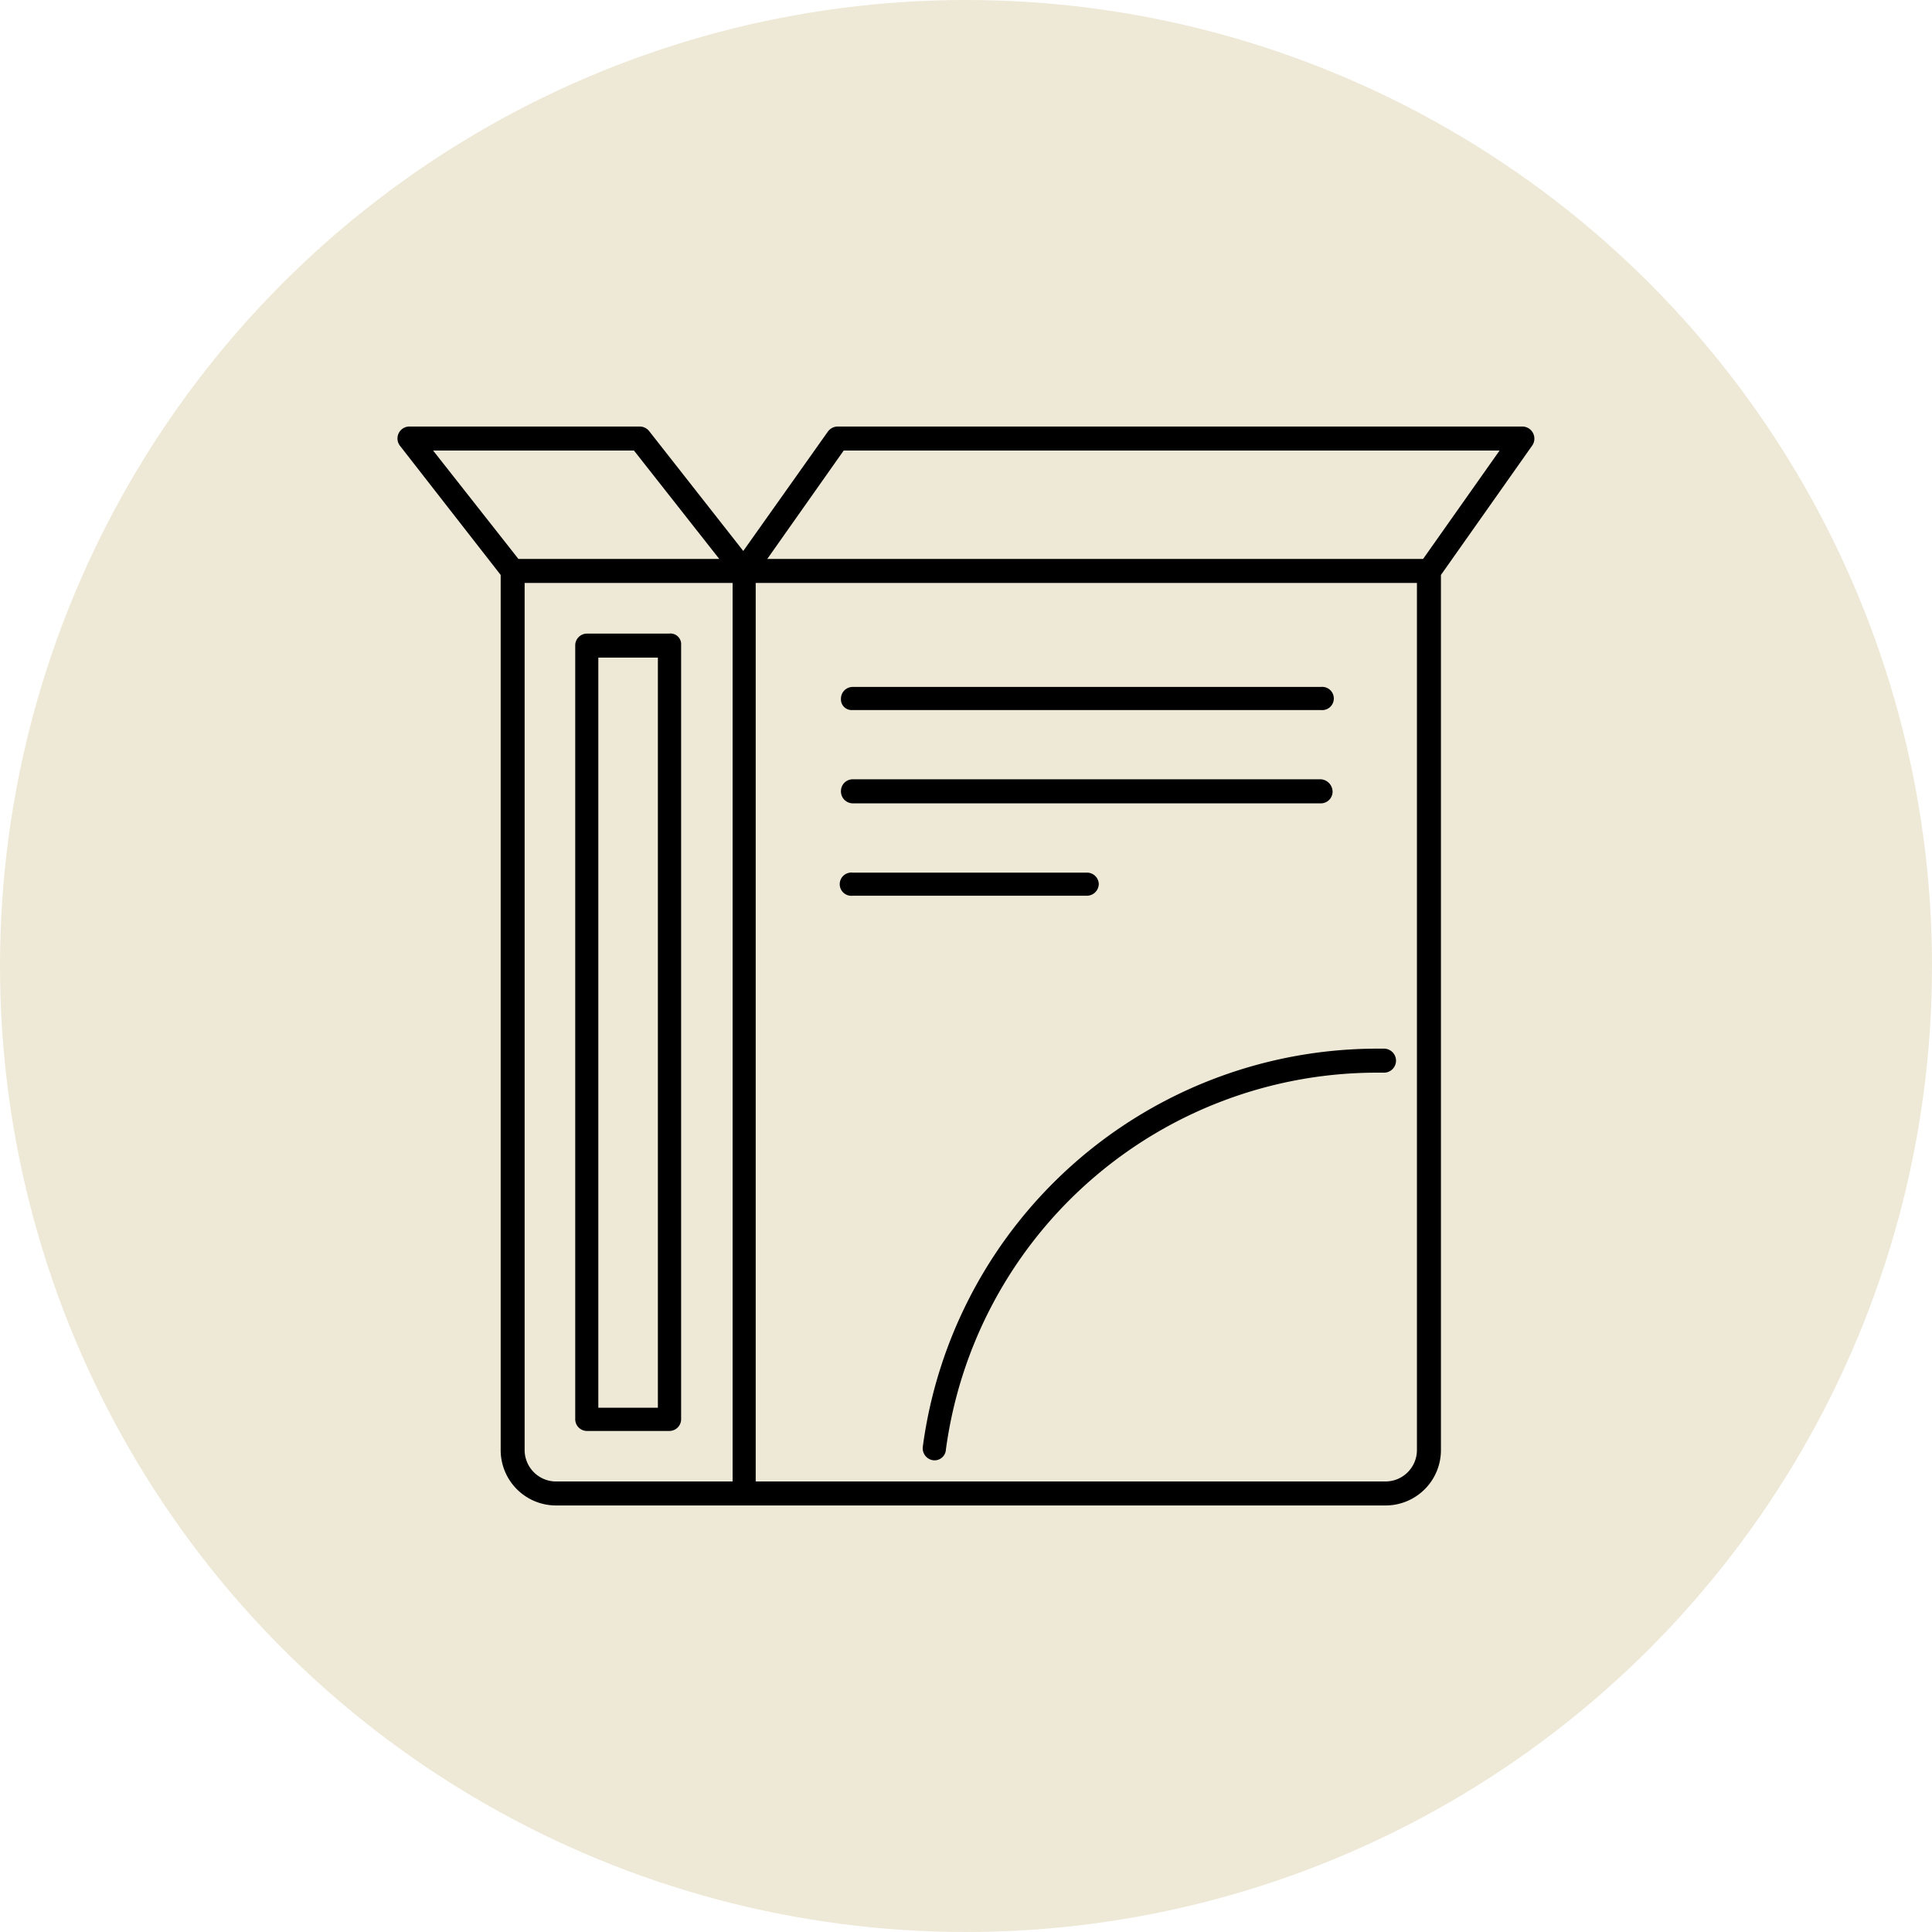
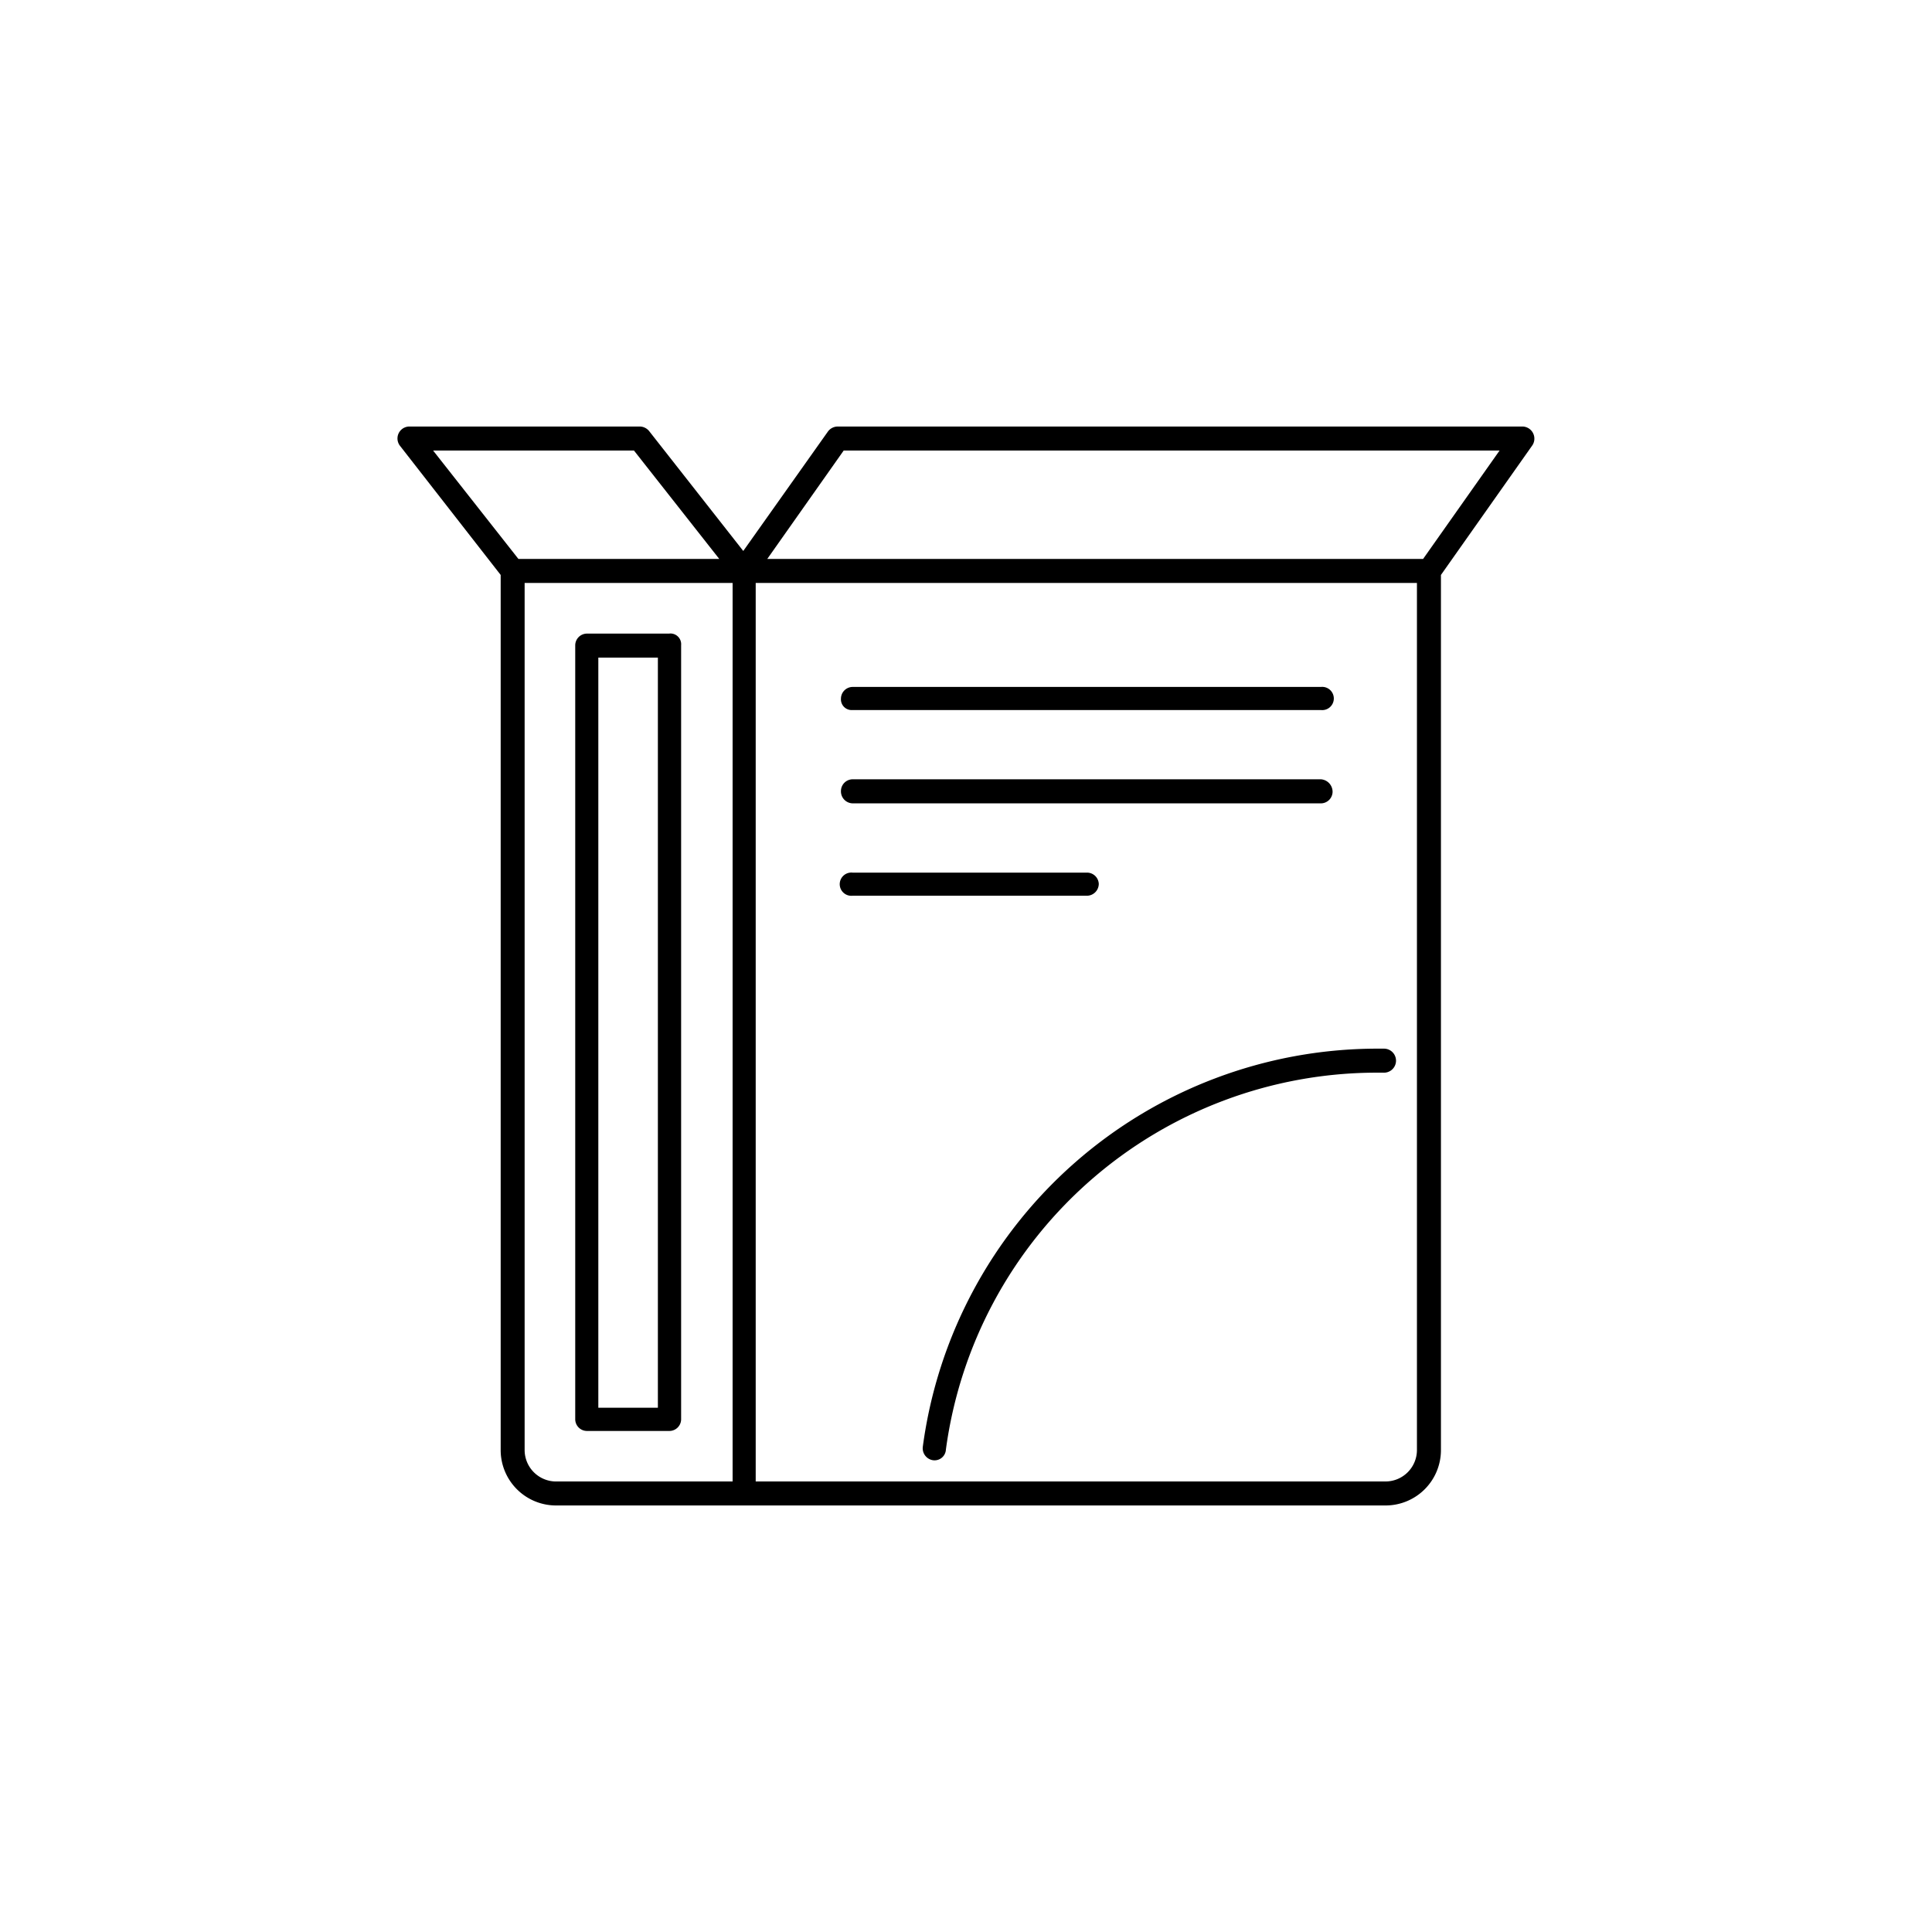
<svg xmlns="http://www.w3.org/2000/svg" width="133" height="133" viewBox="0 0 133 133">
  <g id="Gruppe_305" data-name="Gruppe 305" transform="translate(-418.5 -2140.492)">
    <g id="Gruppe_202" data-name="Gruppe 202" transform="translate(0 -552)">
-       <circle id="Ellipse_5" data-name="Ellipse 5" cx="66.5" cy="66.5" r="66.5" transform="translate(418.5 2692.492)" fill="#eee8d6" />
-     </g>
+       </g>
    <g id="cereal" transform="translate(445.767 2166.554)">
      <path id="Pfad_794" data-name="Pfad 794" d="M18.822,17.556h-5.69a.81.81,0,0,0-.8.8v53.29a.81.81,0,0,0,.8.8h5.69a.81.81,0,0,0,.8-.8V18.351a.738.738,0,0,0-.8-.8Zm-.8,53.29h-4.1V19.207h4.1ZM77.557,3.3H30.385a.845.845,0,0,0-.673.367l-5.812,8.2-6.485-8.26A.85.85,0,0,0,16.8,3.3H.9A.823.823,0,0,0,.283,4.646L7.2,13.518V73.782a3.812,3.812,0,0,0,3.793,3.793H68.135a3.812,3.812,0,0,0,3.793-3.793V13.518l6.3-8.933A.835.835,0,0,0,77.557,3.3ZM16.374,4.952l5.874,7.464H8.421L2.547,4.952ZM8.849,73.782V14.068H23.166V75.924H10.99a2.168,2.168,0,0,1-2.141-2.141Zm61.427,0a2.168,2.168,0,0,1-2.141,2.141H24.756V14.068h45.52ZM70.7,12.416H25.552l5.262-7.464H75.966ZM36.259,73.538a.831.831,0,0,0,.673.918.782.782,0,0,0,.918-.734A29.951,29.951,0,0,1,67.523,47.78h.428a.827.827,0,1,0,.061-1.652h-.551A31.582,31.582,0,0,0,36.259,73.538Zm-4.833-50.72H63.669a.8.8,0,1,0,0-1.591H31.425a.81.81,0,0,0-.8.8A.738.738,0,0,0,31.425,22.817Zm0,6.424H63.669a.81.81,0,0,0,.8-.8.866.866,0,0,0-.8-.857H31.425a.81.81,0,0,0-.8.8A.822.822,0,0,0,31.425,29.241Zm16.948,5.568a.81.81,0,0,0-.8-.8H31.425a.8.8,0,1,0,0,1.591H47.516a.824.824,0,0,0,.857-.8Z" transform="translate(0)" />
    </g>
  </g>
</svg>